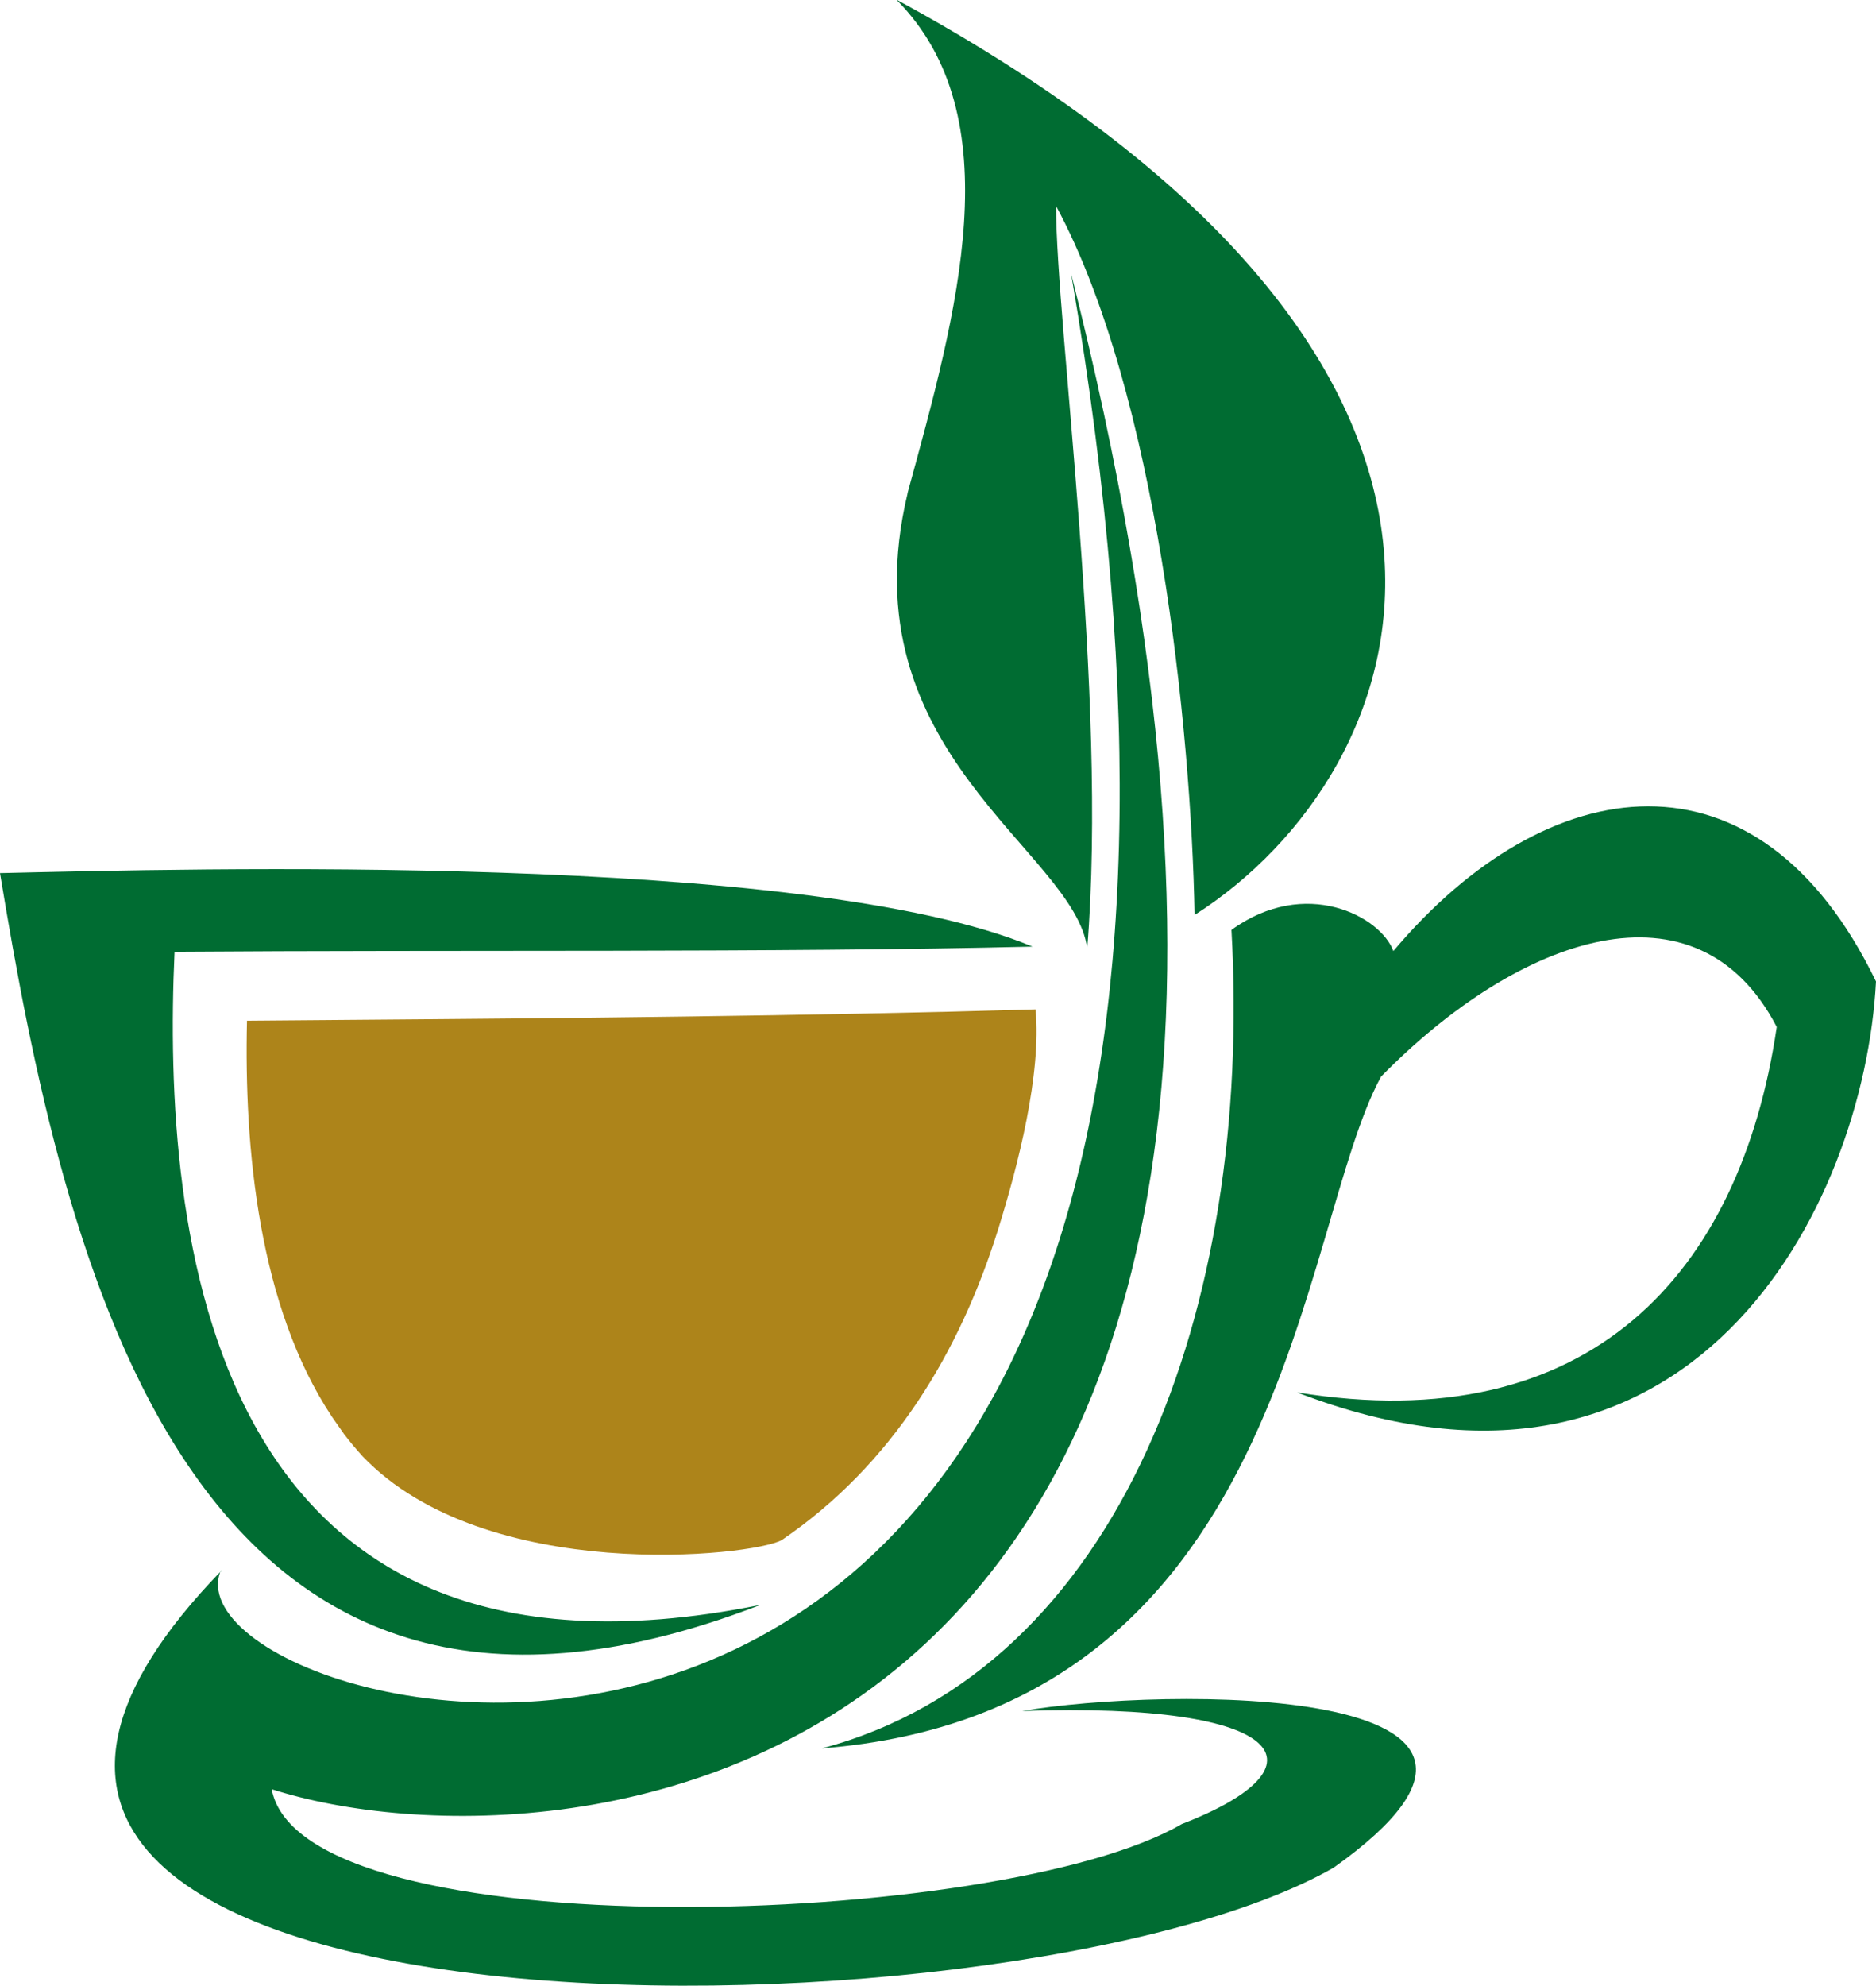
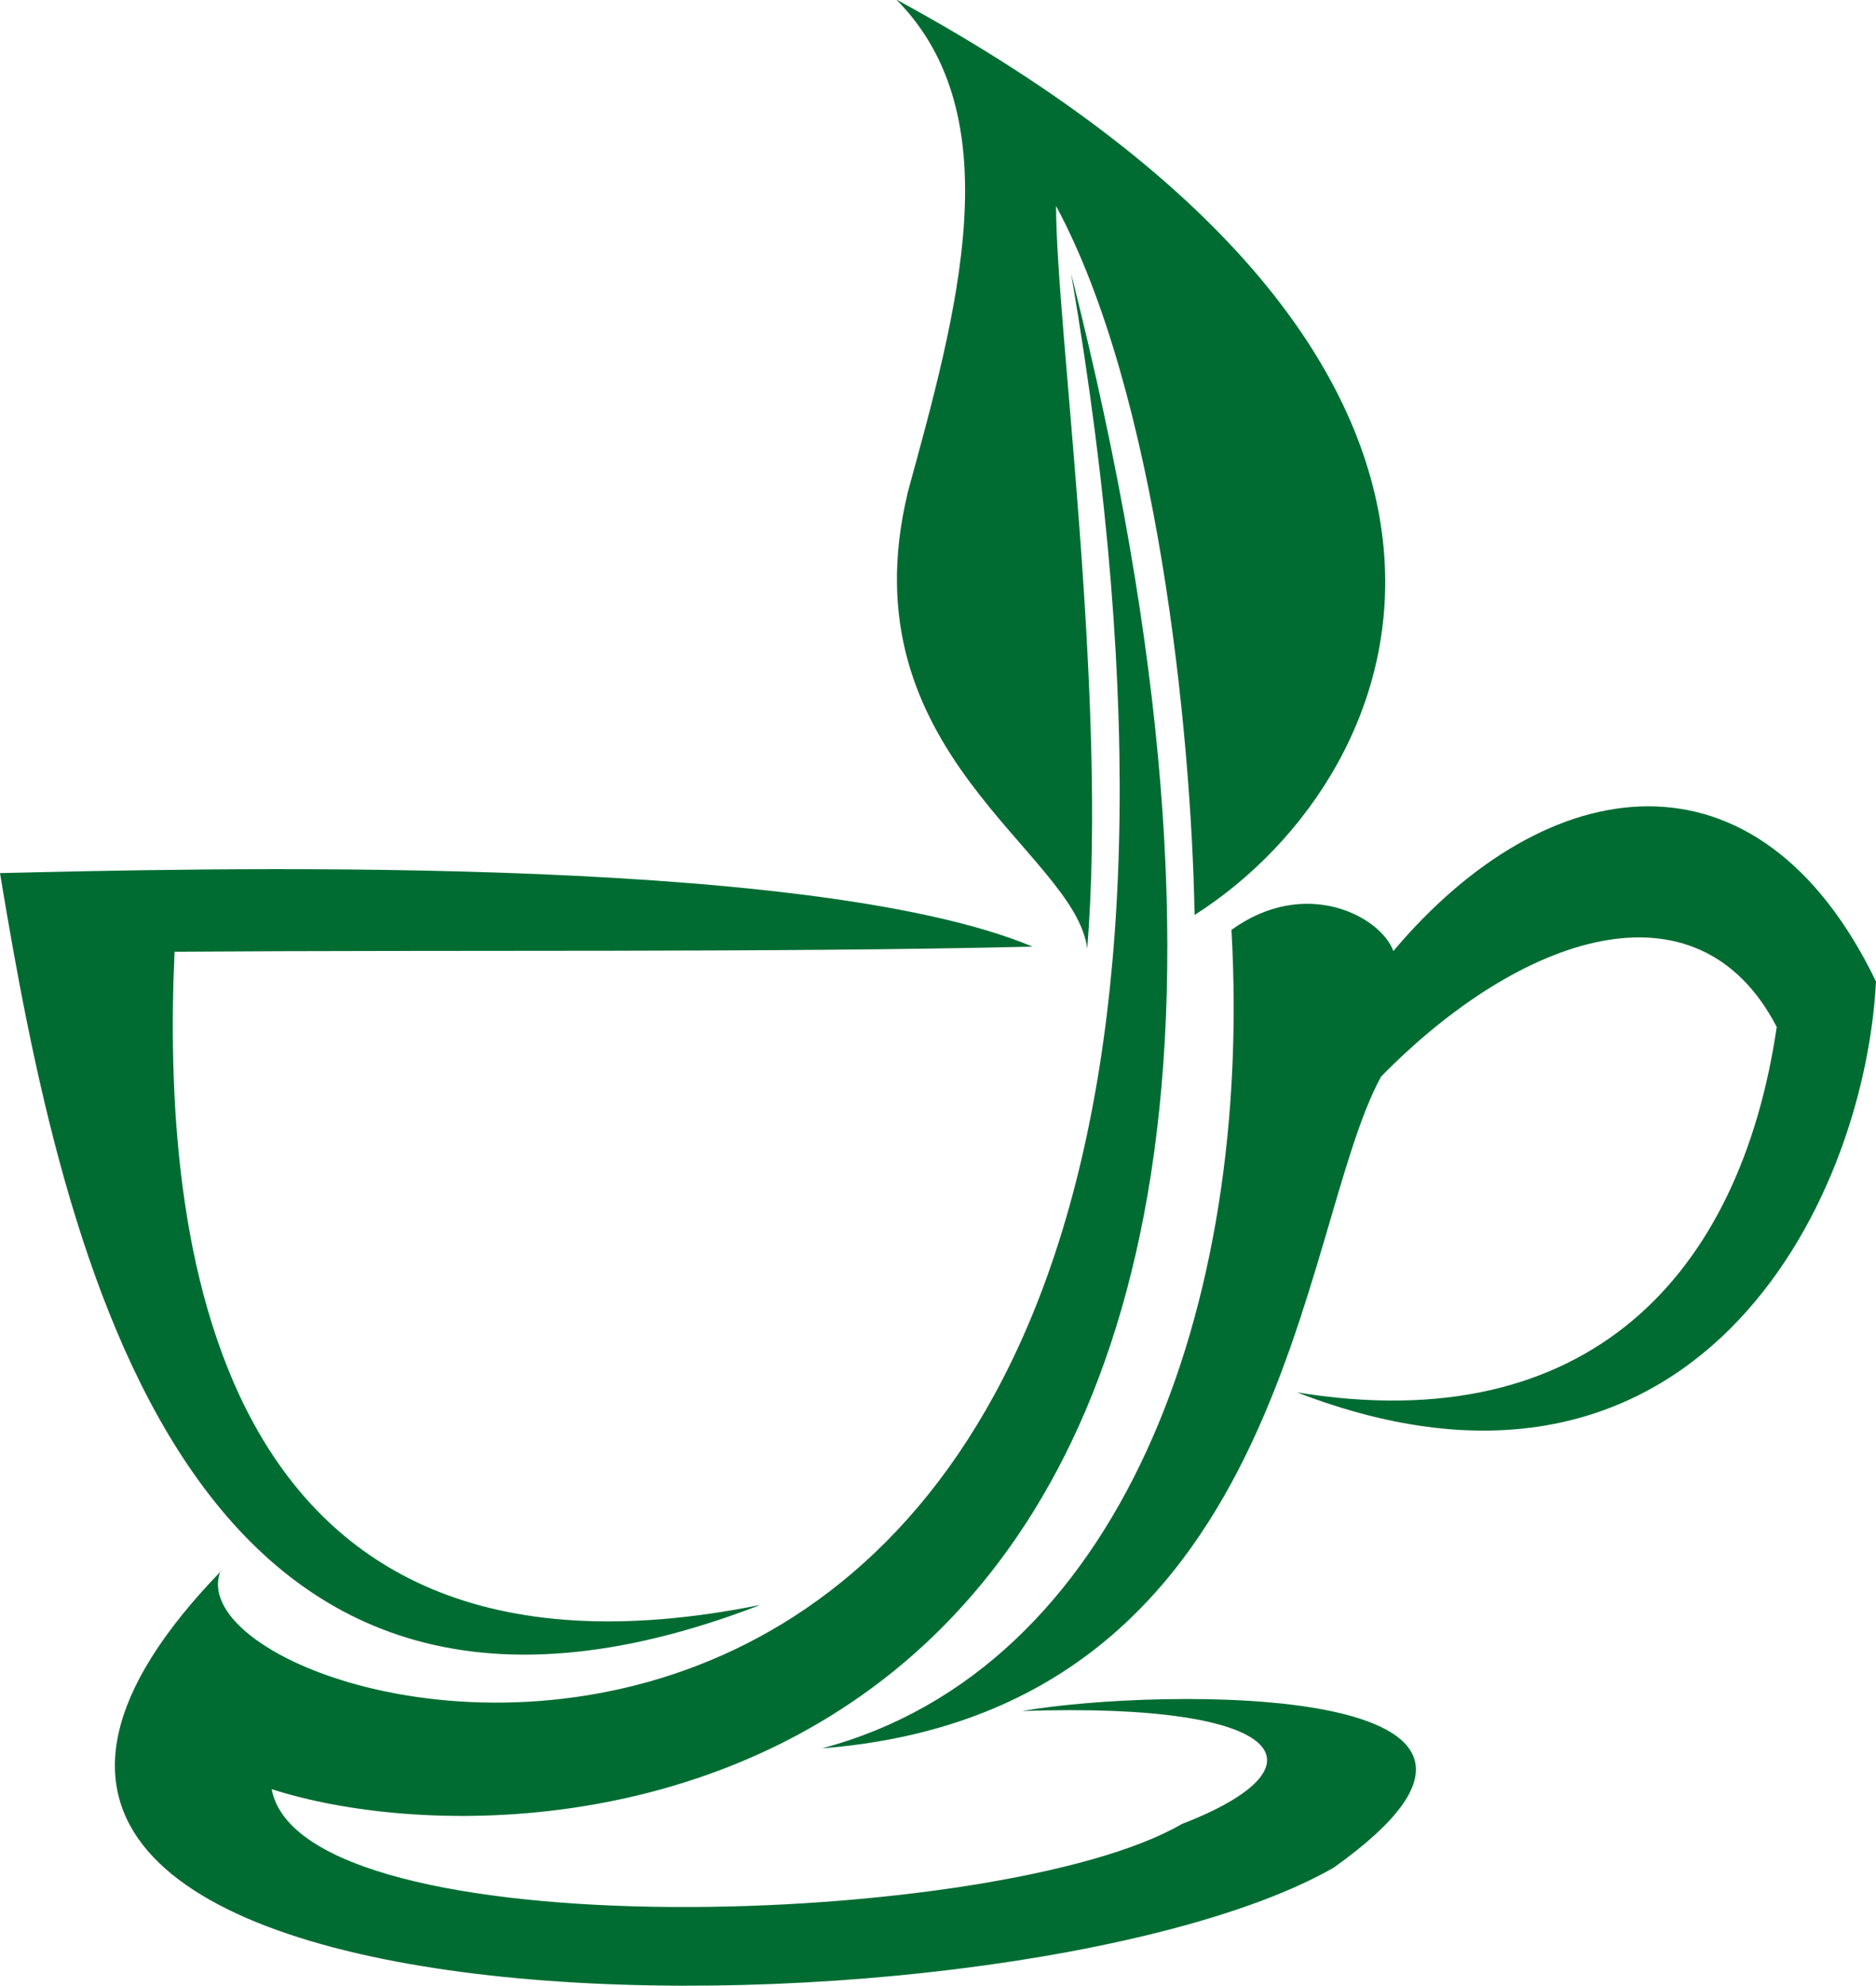
<svg xmlns="http://www.w3.org/2000/svg" id="Layer_1" data-name="Layer 1" viewBox="0 0 157.23 166.39">
  <defs>
    <style>.cls-1{fill:#ad841a;}.cls-1,.cls-2{fill-rule:evenodd;}.cls-2{fill:#006c32;}</style>
  </defs>
-   <path class="cls-1" d="M875.1,830.65c.51,5.43-1.48,13.12-3.11,18.35-3.22,10.34-8.84,19.76-18.15,26.11-2.46,1.38-24.81,3.77-35.13-7-.55-.6-1.07-1.23-1.57-1.88l-1-1.43c-6.14-9.25-7.38-22.45-7.13-33.2,19.54-.16,39.08-.28,58.61-.75Z" transform="translate(-788.31 -746.07)" />
  <path class="cls-2" d="M806.86,877.69c-40,41.26,65.9,40.51,93.22,24.88,22-15.65-14.64-15.12-26.1-13.13,22.42-.76,25.82,4.67,13.38,9.47-15.05,8.78-73.74,10.73-76.28-2.92,23.93,7.7,99.71,2.23,67-127,25.46,148.72-77,122.56-71.27,108.69Zm50.34,14.88h0c25-6.65,36.11-36.94,34.32-68.58,6.2-4.49,12.5-1.14,13.57,1.77,12.89-15.29,30.56-17.9,40.45,2.55-1,19-15.49,47.19-48.53,34.43,24.47,4,37.16-9.88,40.21-30.62-6.68-12.84-21.53-7.7-33.16,4.16-7,12.79-7.71,53.21-46.86,56.29Zm-5.21-12h0c-48.1,18.53-58.37-29.18-63.68-61.34,15.47-.35,67.47-1.8,86.54,6.16-21.58.52-48.57.26-71.91.43-1.06,23.39,2.57,64.06,49,54.75Zm12.38-93.17c4.13-15.08,8.81-31.54-.94-41.37,56.67,30.8,43.77,64.74,25,76.71-.28-15.59-3.18-43.78-11.61-59.41,0,10,4.35,41.12,2.61,62.22C878.4,817.39,859.18,809.13,864.37,787.44Z" transform="translate(-788.31 -746.07)" />
</svg>